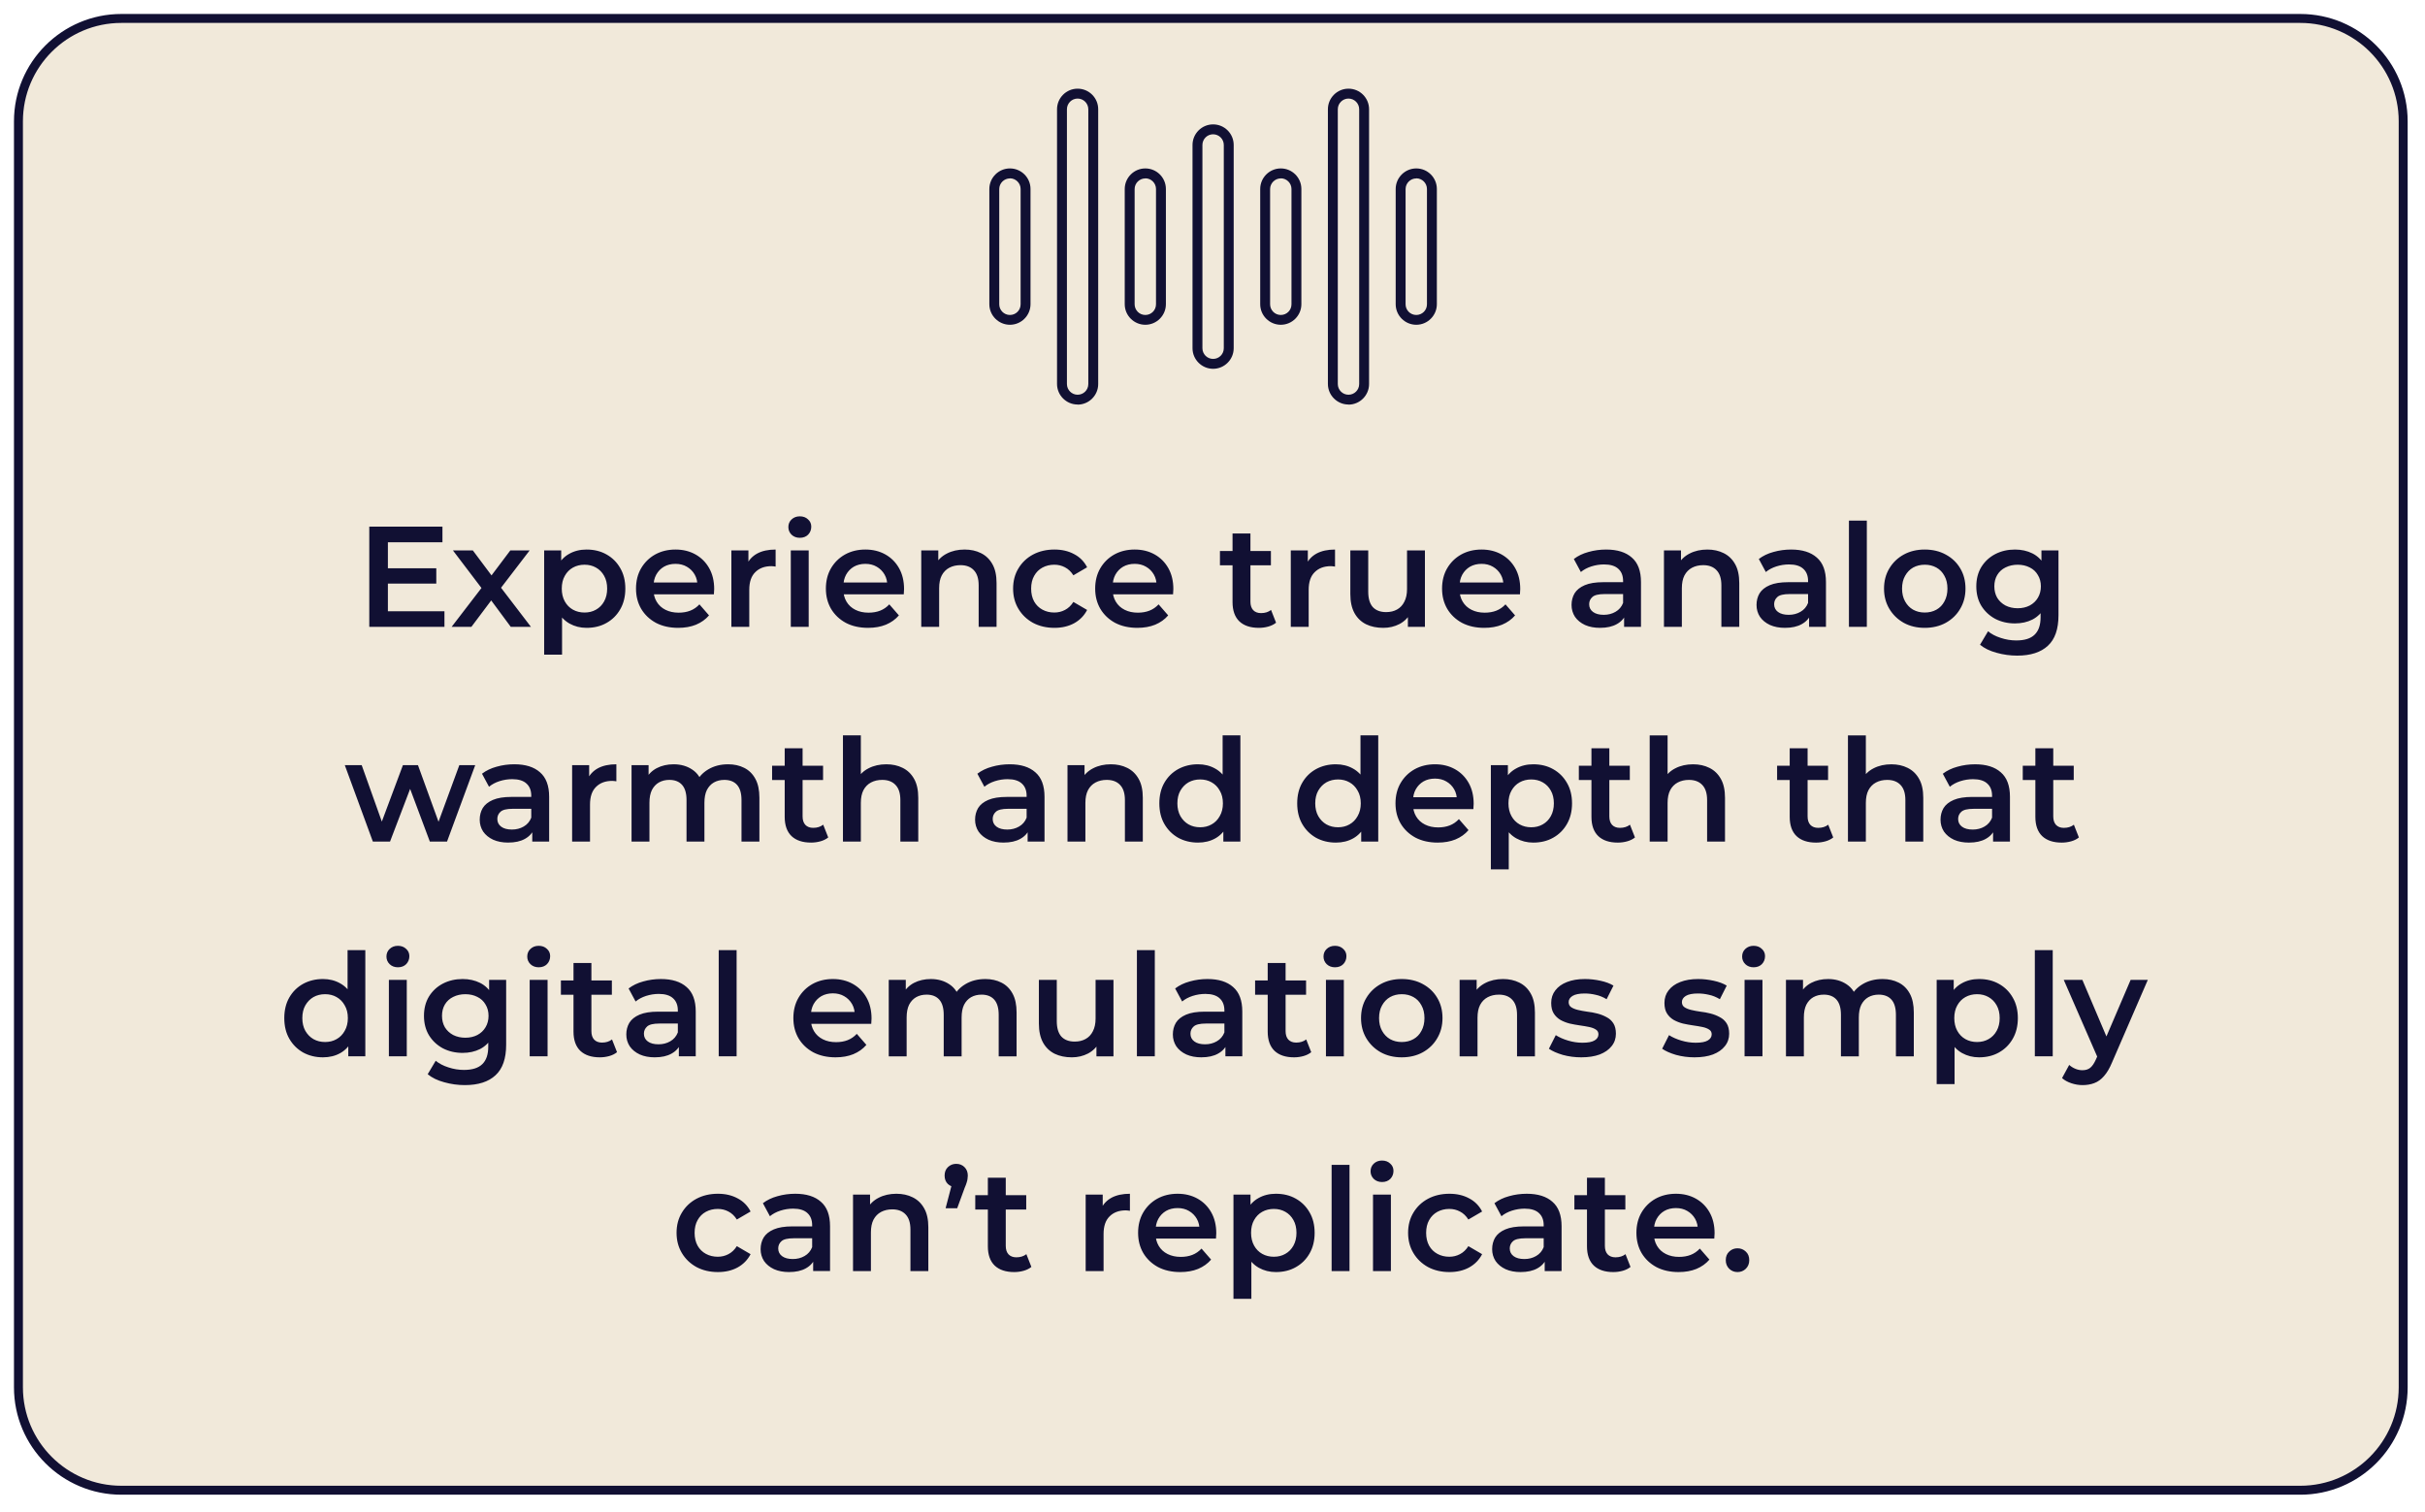
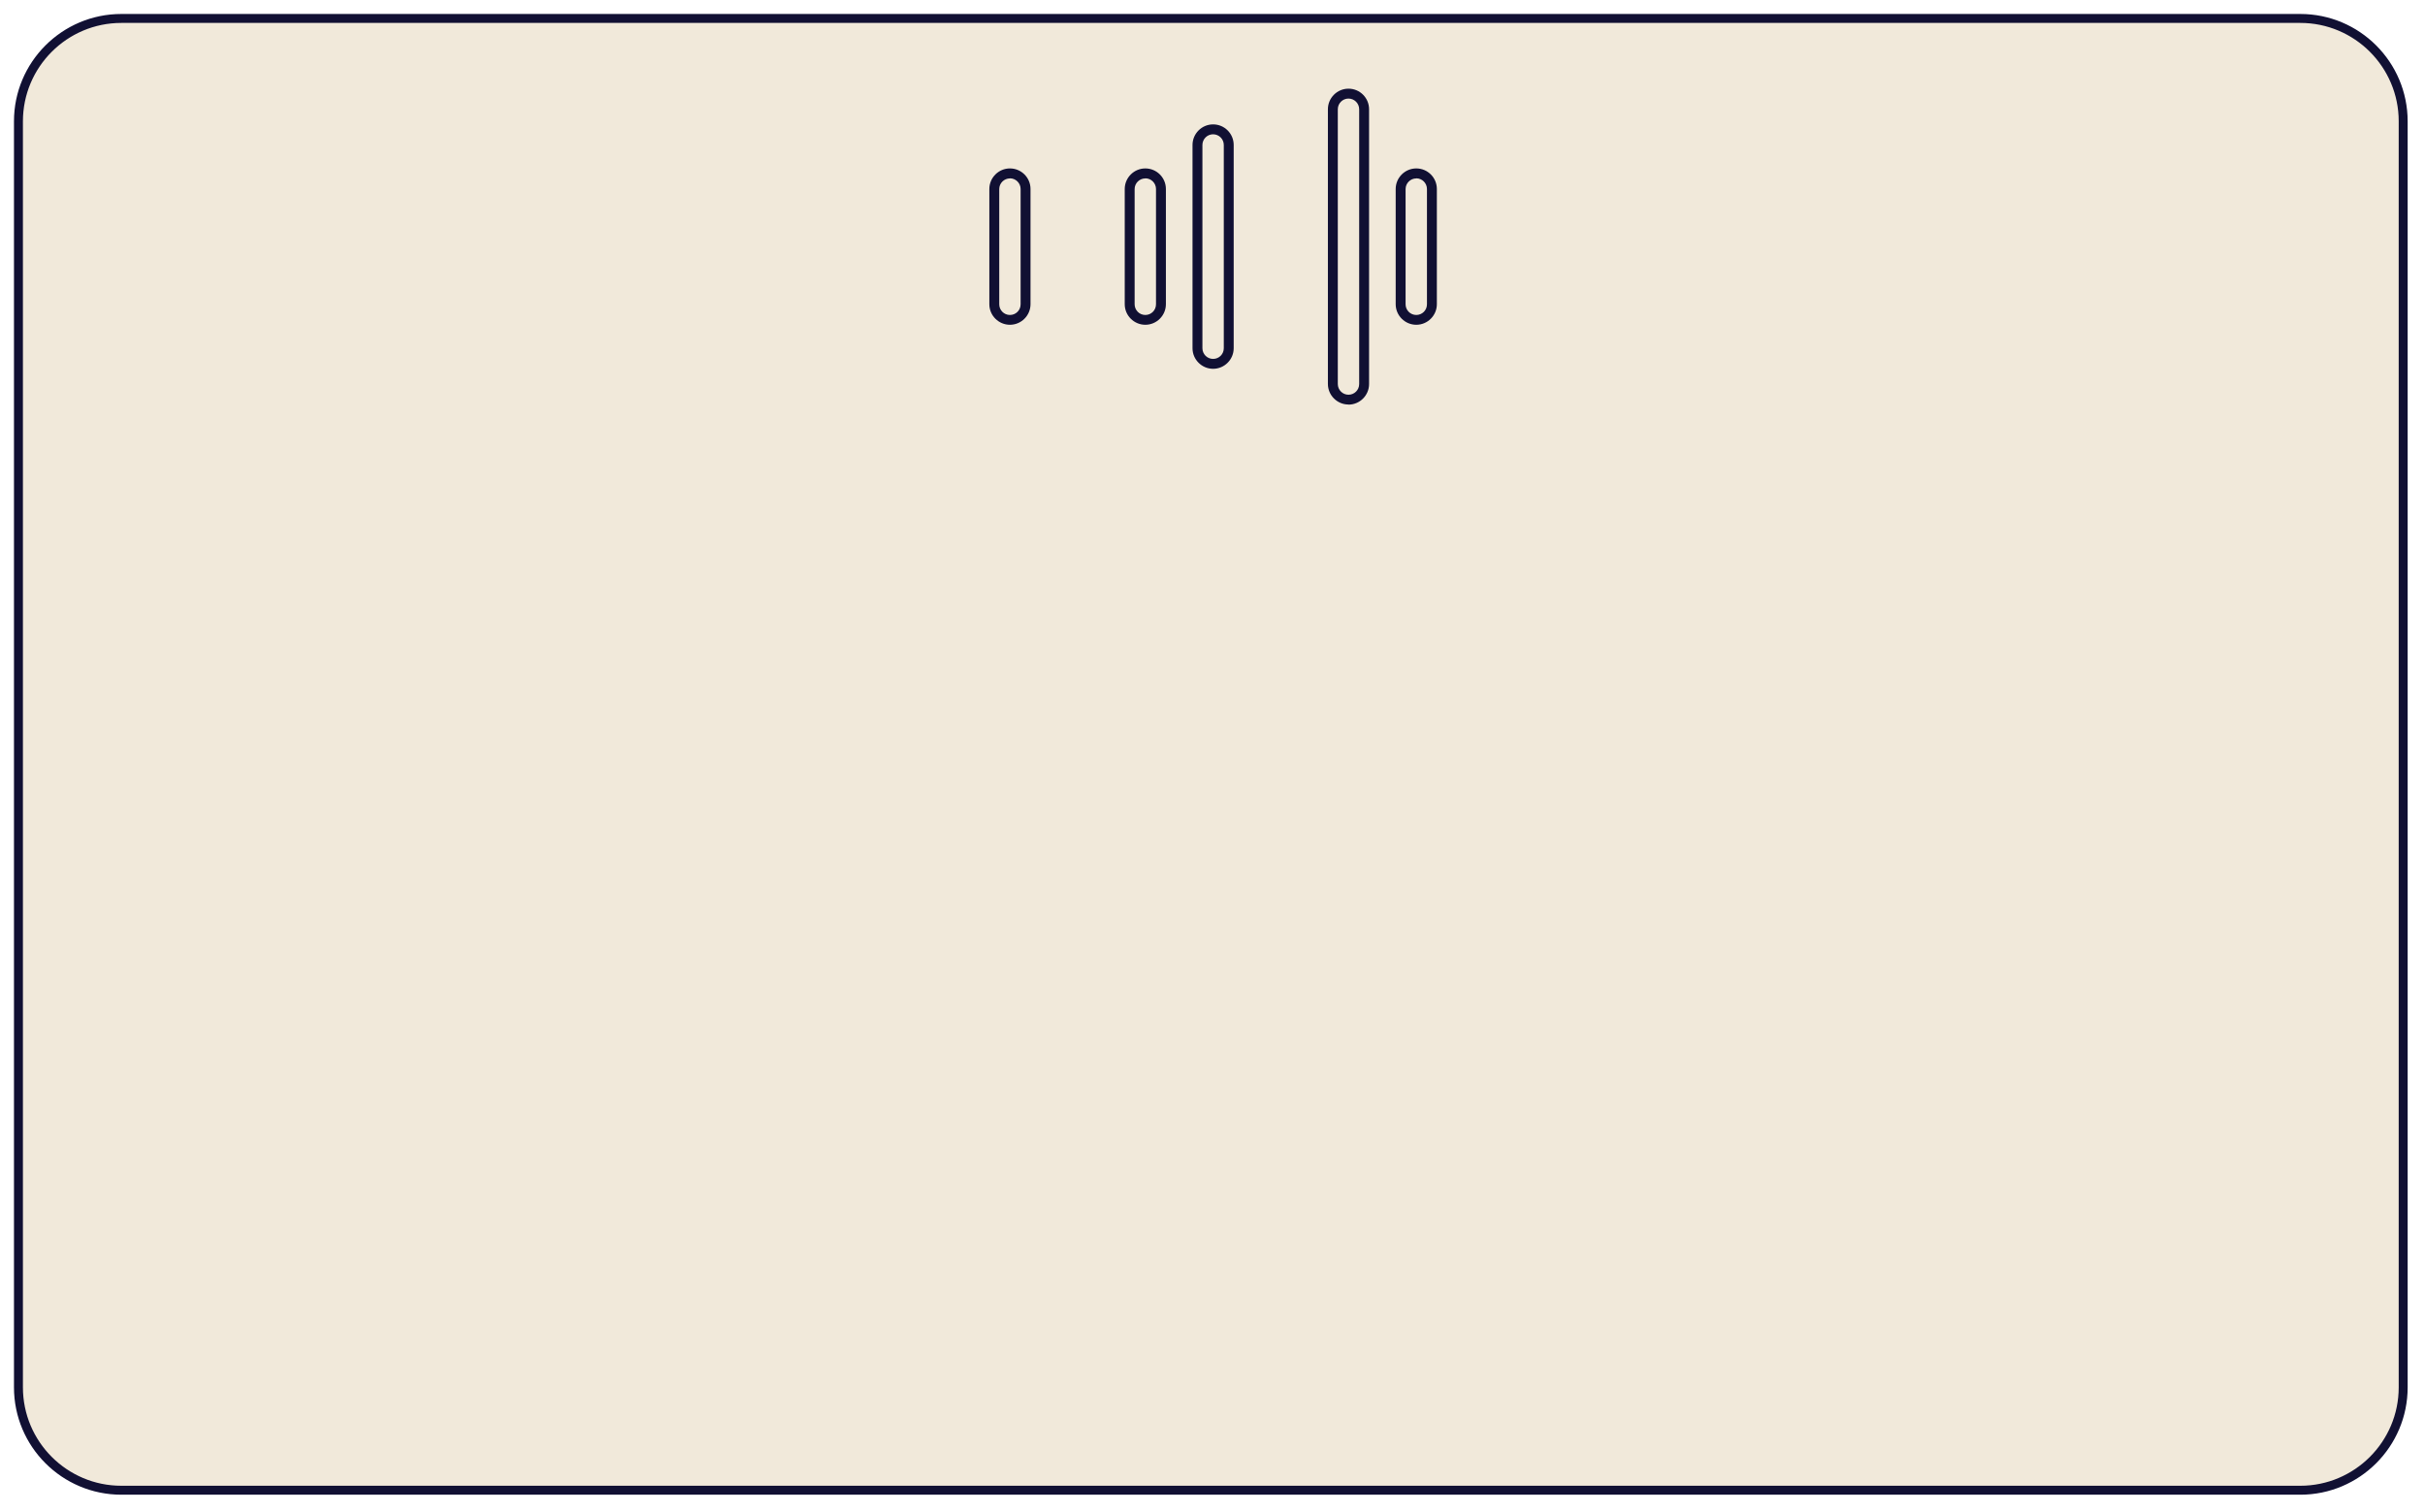
<svg xmlns="http://www.w3.org/2000/svg" clip-rule="evenodd" fill-rule="evenodd" viewBox="0 0 542 338">
  <g transform="translate(3.123 3.124)">
    <path d="m534 24c0-12.694-10.306-23-23-23h-487c-12.694 0-23 10.306-23 23v283c0 12.694 10.306 23 23 23h487c12.694 0 23-10.306 23-23z" fill="#f1e9da" stroke="#111033" stroke-width="2" />
    <g fill="#111033" fill-rule="nonzero">
-       <path d="m83.254 123.912h11.136v3.424h-11.136zm.32 9.6h12.64v3.488h-16.8v-22.4h16.352v3.488h-12.192zm14.245 3.488 7.52-9.792-.064 2.144-7.168-9.44h4.448l5.024 6.72h-1.696l5.056-6.72h4.32l-7.232 9.44.032-2.144 7.488 9.792h-4.512l-5.28-7.136 1.664.224-5.184 6.912zm30.152.224c-1.387 0-2.656-.32-3.808-.96-1.131-.64-2.037-1.6-2.72-2.88-.661-1.301-.992-2.944-.992-4.928 0-2.005.32-3.648.96-4.928.661-1.28 1.557-2.229 2.688-2.848 1.131-.64 2.421-.96 3.872-.96 1.685 0 3.168.363 4.448 1.088 1.301.725 2.325 1.739 3.072 3.04.768 1.301 1.152 2.837 1.152 4.608s-.384 3.317-1.152 4.64c-.747 1.301-1.771 2.315-3.072 3.04-1.28.725-2.763 1.088-4.448 1.088zm-9.472 5.984v-23.296h3.808v4.032l-.128 4.544.32 4.544v10.176zm9.024-9.408c.96 0 1.813-.213 2.56-.64.768-.427 1.376-1.045 1.824-1.856s.672-1.76.672-2.848c0-1.109-.224-2.059-.672-2.848-.448-.811-1.056-1.429-1.824-1.856-.747-.427-1.6-.64-2.56-.64s-1.824.213-2.592.64-1.376 1.045-1.824 1.856c-.448.789-.672 1.739-.672 2.848 0 1.088.224 2.037.672 2.848s1.056 1.429 1.824 1.856 1.632.64 2.592.64zm20.946 3.424c-1.899 0-3.563-.373-4.992-1.12-1.408-.768-2.507-1.813-3.296-3.136-.768-1.323-1.152-2.827-1.152-4.512 0-1.707.373-3.211 1.12-4.512.768-1.323 1.813-2.357 3.136-3.104 1.344-.747 2.869-1.12 4.576-1.12 1.664 0 3.146.363 4.448 1.088 1.301.725 2.325 1.749 3.072 3.072.746 1.323 1.12 2.88 1.12 4.672 0 .171-.011.363-.032.576 0 .213-.011.416-.032.608h-14.24v-2.656h12.128l-1.568.832c.021-.981-.182-1.845-.608-2.592-.427-.747-1.014-1.333-1.76-1.76-.726-.427-1.568-.64-2.528-.64-.982 0-1.846.213-2.592.64-.726.427-1.302 1.024-1.728 1.792-.406.747-.608 1.632-.608 2.656v.64c0 1.024.234 1.931.704 2.72.469.789 1.13 1.397 1.984 1.824.853.427 1.834.64 2.944.64.96 0 1.824-.149 2.592-.448s1.45-.768 2.048-1.408l2.144 2.464c-.768.896-1.739 1.589-2.912 2.08-1.152.469-2.475.704-3.968.704zm11.874-.224v-17.088h3.808v4.704l-.448-1.376c.512-1.152 1.312-2.027 2.4-2.624 1.109-.597 2.485-.896 4.128-.896v3.808c-.171-.043-.331-.064-.48-.064-.15-.021-.299-.032-.448-.032-1.515 0-2.72.448-3.616 1.344-.896.875-1.344 2.187-1.344 3.936v8.288zm13.281 0v-17.088h4v17.088zm2.016-19.904c-.747 0-1.365-.235-1.856-.704-.469-.469-.704-1.035-.704-1.696 0-.683.235-1.248.704-1.696.491-.469 1.109-.704 1.856-.704s1.355.224 1.824.672c.491.427.736.971.736 1.632 0 .704-.235 1.301-.704 1.792-.469.469-1.088.704-1.856.704zm15.266 20.128c-1.899 0-3.563-.373-4.992-1.12-1.408-.768-2.507-1.813-3.296-3.136-.768-1.323-1.152-2.827-1.152-4.512 0-1.707.373-3.211 1.12-4.512.768-1.323 1.813-2.357 3.136-3.104 1.344-.747 2.869-1.12 4.576-1.12 1.664 0 3.147.363 4.448 1.088s2.325 1.749 3.072 3.072 1.12 2.88 1.12 4.672c0 .171-.011.363-.032.576 0 .213-.011.416-.032.608h-14.24v-2.656h12.128l-1.568.832c.021-.981-.181-1.845-.608-2.592s-1.013-1.333-1.76-1.76c-.725-.427-1.568-.64-2.528-.64-.981 0-1.845.213-2.592.64-.725.427-1.301 1.024-1.728 1.792-.405.747-.608 1.632-.608 2.656v.64c0 1.024.235 1.931.704 2.72s1.131 1.397 1.984 1.824 1.835.64 2.944.64c.96 0 1.824-.149 2.592-.448s1.451-.768 2.048-1.408l2.144 2.464c-.768.896-1.739 1.589-2.912 2.08-1.152.469-2.475.704-3.968.704zm21.57-17.504c1.366 0 2.582.267 3.648.8 1.088.533 1.942 1.355 2.56 2.464.619 1.088.928 2.496.928 4.224v9.792h-4v-9.28c0-1.515-.362-2.645-1.088-3.392-.704-.747-1.696-1.12-2.976-1.12-.938 0-1.77.192-2.496.576-.725.384-1.29.96-1.696 1.728-.384.747-.576 1.696-.576 2.848v8.64h-4v-17.088h3.808v4.608l-.672-1.408c.598-1.088 1.462-1.92 2.592-2.496 1.152-.597 2.475-.896 3.968-.896zm20.082 17.504c-1.792 0-3.392-.373-4.8-1.12-1.387-.768-2.475-1.813-3.264-3.136-.79-1.323-1.184-2.827-1.184-4.512 0-1.707.394-3.211 1.184-4.512.789-1.323 1.877-2.357 3.264-3.104 1.408-.747 3.008-1.12 4.8-1.12 1.664 0 3.125.341 4.384 1.024 1.28.661 2.25 1.643 2.912 2.944l-3.072 1.792c-.512-.811-1.142-1.408-1.888-1.792-.726-.384-1.515-.576-2.368-.576-.982 0-1.867.213-2.656.64-.79.427-1.408 1.045-1.856 1.856-.448.789-.672 1.739-.672 2.848s.224 2.069.672 2.88c.448.789 1.066 1.397 1.856 1.824.789.427 1.674.64 2.656.64.853 0 1.642-.192 2.368-.576.746-.384 1.376-.981 1.888-1.792l3.072 1.792c-.662 1.28-1.632 2.272-2.912 2.976-1.259.683-2.72 1.024-4.384 1.024zm18.536 0c-1.899 0-3.563-.373-4.992-1.12-1.408-.768-2.507-1.813-3.296-3.136-.768-1.323-1.152-2.827-1.152-4.512 0-1.707.373-3.211 1.12-4.512.768-1.323 1.813-2.357 3.136-3.104 1.344-.747 2.869-1.12 4.576-1.12 1.664 0 3.146.363 4.448 1.088 1.301.725 2.325 1.749 3.072 3.072.746 1.323 1.12 2.88 1.12 4.672 0 .171-.011.363-.032.576 0 .213-.011.416-.032.608h-14.24v-2.656h12.128l-1.568.832c.021-.981-.182-1.845-.608-2.592-.427-.747-1.014-1.333-1.76-1.76-.726-.427-1.568-.64-2.528-.64-.982 0-1.846.213-2.592.64-.726.427-1.302 1.024-1.728 1.792-.406.747-.608 1.632-.608 2.656v.64c0 1.024.234 1.931.704 2.72.469.789 1.13 1.397 1.984 1.824.853.427 1.834.64 2.944.64.96 0 1.824-.149 2.592-.448s1.45-.768 2.048-1.408l2.144 2.464c-.768.896-1.739 1.589-2.912 2.08-1.152.469-2.475.704-3.968.704zm27.15 0c-1.878 0-3.328-.48-4.353-1.44-1.023-.981-1.535-2.421-1.535-4.32v-15.328h4v15.232c0 .811.202 1.44.608 1.888.426.448 1.013.672 1.76.672.896 0 1.642-.235 2.24-.704l1.12 2.848c-.47.384-1.046.672-1.728.864-.683.192-1.387.288-2.112.288zm-8.704-13.984v-3.2h11.392v3.2zm15.834 13.76v-17.088h3.808v4.704l-.448-1.376c.512-1.152 1.312-2.027 2.4-2.624 1.109-.597 2.485-.896 4.128-.896v3.808c-.171-.043-.331-.064-.48-.064-.149-.021-.299-.032-.448-.032-1.515 0-2.72.448-3.616 1.344-.896.875-1.344 2.187-1.344 3.936v8.288zm20.67.224c-1.451 0-2.731-.267-3.84-.8-1.11-.555-1.974-1.387-2.592-2.496-.619-1.131-.928-2.549-.928-4.256v-9.76h4v9.216c0 1.536.341 2.688 1.024 3.456.704.747 1.696 1.12 2.976 1.12.938 0 1.749-.192 2.432-.576.704-.384 1.248-.96 1.632-1.728.405-.768.608-1.717.608-2.848v-8.64h4v17.088h-3.808v-4.608l.672 1.408c-.576 1.109-1.419 1.963-2.528 2.56-1.11.576-2.326.864-3.648.864zm22.581 0c-1.899 0-3.563-.373-4.992-1.12-1.408-.768-2.507-1.813-3.296-3.136-.768-1.323-1.152-2.827-1.152-4.512 0-1.707.373-3.211 1.12-4.512.768-1.323 1.813-2.357 3.136-3.104 1.344-.747 2.869-1.12 4.576-1.12 1.664 0 3.146.363 4.448 1.088 1.301.725 2.325 1.749 3.072 3.072.746 1.323 1.12 2.88 1.12 4.672 0 .171-.011.363-.032.576 0 .213-.011.416-.032.608h-14.24v-2.656h12.128l-1.568.832c.021-.981-.182-1.845-.608-2.592-.427-.747-1.014-1.333-1.76-1.76-.726-.427-1.568-.64-2.528-.64-.982 0-1.846.213-2.592.64-.726.427-1.302 1.024-1.728 1.792-.406.747-.608 1.632-.608 2.656v.64c0 1.024.234 1.931.704 2.72.469.789 1.13 1.397 1.984 1.824.853.427 1.834.64 2.944.64.96 0 1.824-.149 2.592-.448s1.45-.768 2.048-1.408l2.144 2.464c-.768.896-1.739 1.589-2.912 2.08-1.152.469-2.475.704-3.968.704zm31.246-.224v-3.456l-.224-.736v-6.048c0-1.173-.352-2.08-1.056-2.72-.704-.661-1.771-.992-3.2-.992-.96 0-1.91.149-2.848.448-.918.299-1.696.715-2.336 1.248l-1.568-2.912c.917-.704 2.005-1.227 3.264-1.568 1.28-.363 2.602-.544 3.968-.544 2.474 0 4.384.597 5.728 1.792 1.365 1.173 2.048 2.997 2.048 5.472v10.016zm-5.376.224c-1.28 0-2.4-.213-3.36-.64-.96-.448-1.707-1.056-2.24-1.824-.512-.789-.768-1.675-.768-2.656 0-.96.224-1.824.672-2.592.469-.768 1.226-1.376 2.272-1.824 1.045-.448 2.432-.672 4.16-.672h4.96v2.656h-4.672c-1.366 0-2.283.224-2.752.672-.47.427-.704.96-.704 1.6 0 .725.288 1.301.864 1.728s1.376.64 2.4.64c.981 0 1.856-.224 2.624-.672.789-.448 1.354-1.109 1.696-1.984l.672 2.4c-.384 1.003-1.078 1.781-2.08 2.336-.982.555-2.23.832-3.744.832zm23.981-17.504c1.366 0 2.582.267 3.648.8 1.088.533 1.942 1.355 2.56 2.464.619 1.088.928 2.496.928 4.224v9.792h-4v-9.28c0-1.515-.362-2.645-1.088-3.392-.704-.747-1.696-1.12-2.976-1.12-.938 0-1.77.192-2.496.576-.725.384-1.29.96-1.696 1.728-.384.747-.576 1.696-.576 2.848v8.64h-4v-17.088h3.808v4.608l-.672-1.408c.598-1.088 1.462-1.92 2.592-2.496 1.152-.597 2.475-.896 3.968-.896zm22.739 17.28v-3.456l-.224-.736v-6.048c0-1.173-.352-2.08-1.056-2.72-.704-.661-1.771-.992-3.2-.992-.96 0-1.91.149-2.848.448-.918.299-1.696.715-2.336 1.248l-1.568-2.912c.917-.704 2.005-1.227 3.264-1.568 1.28-.363 2.602-.544 3.968-.544 2.474 0 4.384.597 5.728 1.792 1.365 1.173 2.048 2.997 2.048 5.472v10.016zm-5.376.224c-1.28 0-2.4-.213-3.36-.64-.96-.448-1.707-1.056-2.24-1.824-.512-.789-.768-1.675-.768-2.656 0-.96.224-1.824.672-2.592.469-.768 1.226-1.376 2.272-1.824 1.045-.448 2.432-.672 4.16-.672h4.96v2.656h-4.672c-1.366 0-2.283.224-2.752.672-.47.427-.704.96-.704 1.6 0 .725.288 1.301.864 1.728s1.376.64 2.4.64c.981 0 1.856-.224 2.624-.672.789-.448 1.354-1.109 1.696-1.984l.672 2.4c-.384 1.003-1.078 1.781-2.08 2.336-.982.555-2.23.832-3.744.832zm14.285-.224v-23.744h4v23.744zm16.93.224c-1.749 0-3.307-.373-4.672-1.12-1.365-.768-2.443-1.813-3.232-3.136s-1.184-2.827-1.184-4.512c0-1.707.395-3.211 1.184-4.512.789-1.323 1.867-2.357 3.232-3.104s2.923-1.12 4.672-1.12c1.771 0 3.339.373 4.704 1.12 1.387.747 2.464 1.771 3.232 3.072.789 1.301 1.184 2.816 1.184 4.544 0 1.685-.395 3.189-1.184 4.512-.768 1.323-1.845 2.368-3.232 3.136-1.365.747-2.933 1.12-4.704 1.12zm0-3.424c.981 0 1.856-.213 2.624-.64s1.365-1.045 1.792-1.856c.448-.811.672-1.76.672-2.848 0-1.109-.224-2.059-.672-2.848-.427-.811-1.024-1.429-1.792-1.856s-1.632-.64-2.592-.64c-.981 0-1.856.213-2.624.64-.747.427-1.344 1.045-1.792 1.856-.448.789-.672 1.739-.672 2.848 0 1.088.224 2.037.672 2.848s1.045 1.429 1.792 1.856c.768.427 1.632.64 2.592.64zm20.689 9.632c-1.579 0-3.125-.213-4.64-.64-1.493-.405-2.72-1.003-3.68-1.792l1.792-3.008c.747.619 1.685 1.109 2.816 1.472 1.152.384 2.315.576 3.488.576 1.877 0 3.253-.437 4.128-1.312.875-.853 1.312-2.144 1.312-3.872v-3.04l.32-3.872-.128-3.872v-4.16h3.808v14.496c0 3.093-.789 5.365-2.368 6.816-1.579 1.472-3.861 2.208-6.848 2.208zm-.512-7.2c-1.621 0-3.093-.341-4.416-1.024-1.301-.704-2.336-1.675-3.104-2.912-.747-1.237-1.12-2.688-1.12-4.352 0-1.643.373-3.083 1.12-4.32.768-1.237 1.803-2.197 3.104-2.88 1.323-.683 2.795-1.024 4.416-1.024 1.451 0 2.752.288 3.904.864s2.069 1.472 2.752 2.688c.704 1.216 1.056 2.773 1.056 4.672s-.352 3.467-1.056 4.704c-.683 1.216-1.6 2.123-2.752 2.72-1.152.576-2.453.864-3.904.864zm.608-3.392c1.003 0 1.899-.203 2.688-.608.789-.427 1.397-1.003 1.824-1.728.448-.747.672-1.6.672-2.56s-.224-1.803-.672-2.528c-.427-.747-1.035-1.312-1.824-1.696-.789-.405-1.685-.608-2.688-.608s-1.909.203-2.72.608c-.789.384-1.408.949-1.856 1.696-.427.725-.64 1.568-.64 2.528s.213 1.813.64 2.56c.448.725 1.067 1.301 1.856 1.728.811.405 1.717.608 2.72.608zm-367.626 52.16-6.272-17.088h3.776l5.376 15.072h-1.792l5.632-15.072h3.36l5.472 15.072h-1.761l5.536-15.072h3.553l-6.304 17.088h-3.84l-4.992-13.344h1.184l-5.088 13.344zm35.627 0v-3.456l-.224-.736v-6.048c0-1.173-.352-2.08-1.056-2.72-.704-.661-1.771-.992-3.2-.992-.96 0-1.91.149-2.848.448-.918.299-1.696.715-2.336 1.248l-1.568-2.912c.917-.704 2.005-1.227 3.264-1.568 1.28-.363 2.602-.544 3.968-.544 2.474 0 4.384.597 5.728 1.792 1.365 1.173 2.048 2.997 2.048 5.472v10.016zm-5.376.224c-1.28 0-2.4-.213-3.36-.64-.96-.448-1.707-1.056-2.24-1.824-.512-.789-.768-1.675-.768-2.656 0-.96.224-1.824.672-2.592.469-.768 1.226-1.376 2.272-1.824 1.045-.448 2.432-.672 4.16-.672h4.96v2.656h-4.672c-1.366 0-2.283.224-2.752.672-.47.427-.704.96-.704 1.6 0 .725.288 1.301.864 1.728s1.376.64 2.4.64c.981 0 1.856-.224 2.624-.672.789-.448 1.354-1.109 1.696-1.984l.672 2.4c-.384 1.003-1.078 1.781-2.08 2.336-.982.555-2.23.832-3.744.832zm14.285-.224v-17.088h3.808v4.704l-.448-1.376c.512-1.152 1.312-2.027 2.4-2.624 1.109-.597 2.485-.896 4.128-.896v3.808c-.171-.043-.331-.064-.48-.064-.149-.021-.299-.032-.448-.032-1.515 0-2.72.448-3.616 1.344-.896.875-1.344 2.187-1.344 3.936v8.288zm34.849-17.28c1.366 0 2.571.267 3.616.8 1.067.533 1.899 1.355 2.496 2.464.598 1.088.896 2.496.896 4.224v9.792h-4v-9.28c0-1.515-.33-2.645-.992-3.392-.661-.747-1.61-1.12-2.848-1.12-.874 0-1.653.192-2.336.576-.661.384-1.184.949-1.568 1.696-.362.747-.544 1.696-.544 2.848v8.672h-4v-9.28c0-1.515-.33-2.645-.992-3.392-.661-.747-1.61-1.12-2.848-1.12-.874 0-1.653.192-2.336.576-.661.384-1.184.949-1.568 1.696-.362.747-.544 1.696-.544 2.848v8.672h-4v-17.088h3.808v4.544l-.672-1.344c.576-1.109 1.408-1.952 2.496-2.528 1.11-.576 2.368-.864 3.776-.864 1.6 0 2.987.395 4.16 1.184 1.195.789 1.984 1.984 2.368 3.584l-1.568-.544c.555-1.28 1.472-2.304 2.752-3.072s2.763-1.152 4.448-1.152zm18.552 17.504c-1.878 0-3.328-.48-4.352-1.44-1.024-.981-1.536-2.421-1.536-4.32v-15.328h4v15.232c0 .811.202 1.44.608 1.888.426.448 1.013.672 1.76.672.896 0 1.642-.235 2.24-.704l1.12 2.848c-.47.384-1.046.672-1.728.864-.683.192-1.387.288-2.112.288zm-8.704-13.984v-3.2h11.392v3.2zm25.53-3.52c1.366 0 2.582.267 3.648.8 1.088.533 1.942 1.355 2.56 2.464.619 1.088.928 2.496.928 4.224v9.792h-4v-9.28c0-1.515-.362-2.645-1.088-3.392-.704-.747-1.696-1.12-2.976-1.12-.938 0-1.77.192-2.496.576-.725.384-1.29.96-1.696 1.728-.384.747-.576 1.696-.576 2.848v8.64h-4v-23.744h4v11.264l-.864-1.408c.598-1.088 1.462-1.92 2.592-2.496 1.152-.597 2.475-.896 3.968-.896zm31.582 17.28v-3.456l-.224-.736v-6.048c0-1.173-.352-2.08-1.056-2.72-.704-.661-1.77-.992-3.2-.992-.96 0-1.909.149-2.848.448-.917.299-1.696.715-2.336 1.248l-1.568-2.912c.918-.704 2.006-1.227 3.264-1.568 1.28-.363 2.603-.544 3.968-.544 2.475 0 4.384.597 5.728 1.792 1.366 1.173 2.048 2.997 2.048 5.472v10.016zm-5.376.224c-1.28 0-2.4-.213-3.36-.64-.96-.448-1.706-1.056-2.24-1.824-.512-.789-.768-1.675-.768-2.656 0-.96.224-1.824.672-2.592.47-.768 1.227-1.376 2.272-1.824 1.046-.448 2.432-.672 4.16-.672h4.96v2.656h-4.672c-1.365 0-2.282.224-2.752.672-.469.427-.704.96-.704 1.6 0 .725.288 1.301.864 1.728s1.376.64 2.4.64c.982 0 1.856-.224 2.624-.672.79-.448 1.355-1.109 1.696-1.984l.672 2.4c-.384 1.003-1.077 1.781-2.08 2.336-.981.555-2.229.832-3.744.832zm23.982-17.504c1.365 0 2.581.267 3.648.8 1.088.533 1.941 1.355 2.56 2.464.618 1.088.928 2.496.928 4.224v9.792h-4v-9.28c0-1.515-.363-2.645-1.088-3.392-.704-.747-1.696-1.12-2.976-1.12-.939 0-1.771.192-2.496.576-.726.384-1.291.96-1.696 1.728-.384.747-.576 1.696-.576 2.848v8.64h-4v-17.088h3.808v4.608l-.672-1.408c.597-1.088 1.461-1.92 2.592-2.496 1.152-.597 2.474-.896 3.968-.896zm19.473 17.504c-1.642 0-3.125-.363-4.448-1.088-1.301-.747-2.325-1.771-3.072-3.072-.746-1.301-1.12-2.837-1.12-4.608s.374-3.307 1.12-4.608c.747-1.301 1.771-2.315 3.072-3.04 1.323-.725 2.806-1.088 4.448-1.088 1.43 0 2.71.32 3.84.96 1.131.619 2.027 1.568 2.688 2.848.662 1.28.992 2.923.992 4.928 0 1.984-.32 3.627-.96 4.928-.64 1.28-1.525 2.24-2.656 2.88-1.13.64-2.432.96-3.904.96zm.48-3.424c.96 0 1.814-.213 2.56-.64.768-.427 1.376-1.045 1.824-1.856.47-.811.704-1.76.704-2.848 0-1.109-.234-2.059-.704-2.848-.448-.811-1.056-1.429-1.824-1.856-.746-.427-1.6-.64-2.56-.64s-1.824.213-2.592.64c-.746.427-1.354 1.045-1.824 1.856-.448.789-.672 1.739-.672 2.848 0 1.088.224 2.037.672 2.848.47.811 1.078 1.429 1.824 1.856.768.427 1.632.64 2.592.64zm5.184 3.2v-4.032l.16-4.544-.32-4.544v-10.624h3.968v23.744zm25.149.224c-1.643 0-3.126-.363-4.448-1.088-1.302-.747-2.326-1.771-3.072-3.072-.747-1.301-1.12-2.837-1.12-4.608s.373-3.307 1.12-4.608c.746-1.301 1.77-2.315 3.072-3.04 1.322-.725 2.805-1.088 4.448-1.088 1.429 0 2.709.32 3.84.96 1.13.619 2.026 1.568 2.688 2.848.661 1.28.992 2.923.992 4.928 0 1.984-.32 3.627-.96 4.928-.64 1.28-1.526 2.24-2.656 2.88-1.131.64-2.432.96-3.904.96zm.48-3.424c.96 0 1.813-.213 2.56-.64.768-.427 1.376-1.045 1.824-1.856.469-.811.704-1.76.704-2.848 0-1.109-.235-2.059-.704-2.848-.448-.811-1.056-1.429-1.824-1.856-.747-.427-1.6-.64-2.56-.64s-1.824.213-2.592.64c-.747.427-1.355 1.045-1.824 1.856-.448.789-.672 1.739-.672 2.848 0 1.088.224 2.037.672 2.848.469.811 1.077 1.429 1.824 1.856.768.427 1.632.64 2.592.64zm5.184 3.2v-4.032l.16-4.544-.32-4.544v-10.624h3.968v23.744zm17.105.224c-1.899 0-3.563-.373-4.992-1.12-1.408-.768-2.507-1.813-3.296-3.136-.768-1.323-1.152-2.827-1.152-4.512 0-1.707.373-3.211 1.12-4.512.768-1.323 1.813-2.357 3.136-3.104 1.344-.747 2.869-1.12 4.576-1.12 1.664 0 3.146.363 4.448 1.088 1.301.725 2.325 1.749 3.072 3.072.746 1.323 1.12 2.88 1.12 4.672 0 .171-.011.363-.032.576 0 .213-.011.416-.032.608h-14.24v-2.656h12.128l-1.568.832c.021-.981-.182-1.845-.608-2.592-.427-.747-1.014-1.333-1.76-1.76-.726-.427-1.568-.64-2.528-.64-.982 0-1.846.213-2.592.64-.726.427-1.302 1.024-1.728 1.792-.406.747-.608 1.632-.608 2.656v.64c0 1.024.234 1.931.704 2.72.469.789 1.13 1.397 1.984 1.824.853.427 1.834.64 2.944.64.96 0 1.824-.149 2.592-.448s1.45-.768 2.048-1.408l2.144 2.464c-.768.896-1.739 1.589-2.912 2.08-1.152.469-2.475.704-3.968.704zm21.346 0c-1.387 0-2.656-.32-3.808-.96-1.131-.64-2.038-1.6-2.72-2.88-.662-1.301-.992-2.944-.992-4.928 0-2.005.32-3.648.96-4.928.661-1.28 1.557-2.229 2.688-2.848 1.13-.64 2.421-.96 3.872-.96 1.685 0 3.168.363 4.448 1.088 1.301.725 2.325 1.739 3.072 3.04.768 1.301 1.152 2.837 1.152 4.608s-.384 3.317-1.152 4.64c-.747 1.301-1.771 2.315-3.072 3.04-1.28.725-2.763 1.088-4.448 1.088zm-9.472 5.984v-23.296h3.808v4.032l-.128 4.544.32 4.544v10.176zm9.024-9.408c.96 0 1.813-.213 2.56-.64.768-.427 1.376-1.045 1.824-1.856s.672-1.76.672-2.848c0-1.109-.224-2.059-.672-2.848-.448-.811-1.056-1.429-1.824-1.856-.747-.427-1.6-.64-2.56-.64s-1.824.213-2.592.64-1.376 1.045-1.824 1.856c-.448.789-.672 1.739-.672 2.848 0 1.088.224 2.037.672 2.848s1.056 1.429 1.824 1.856 1.632.64 2.592.64zm19.345 3.424c-1.877 0-3.328-.48-4.352-1.44-1.024-.981-1.536-2.421-1.536-4.32v-15.328h4v15.232c0 .811.203 1.44.608 1.888.427.448 1.014.672 1.76.672.896 0 1.643-.235 2.24-.704l1.12 2.848c-.469.384-1.045.672-1.728.864-.682.192-1.386.288-2.112.288zm-8.704-13.984v-3.2h11.392v3.2zm25.531-3.52c1.365 0 2.581.267 3.648.8 1.088.533 1.941 1.355 2.56 2.464.618 1.088.928 2.496.928 4.224v9.792h-4v-9.28c0-1.515-.363-2.645-1.088-3.392-.704-.747-1.696-1.12-2.976-1.12-.939 0-1.771.192-2.496.576-.726.384-1.291.96-1.696 1.728-.384.747-.576 1.696-.576 2.848v8.64h-4v-23.744h4v11.264l-.864-1.408c.597-1.088 1.461-1.92 2.592-2.496 1.152-.597 2.474-.896 3.968-.896zm27.486 17.504c-1.878 0-3.328-.48-4.352-1.44-1.024-.981-1.536-2.421-1.536-4.32v-15.328h4v15.232c0 .811.202 1.44.608 1.888.426.448 1.013.672 1.76.672.896 0 1.642-.235 2.24-.704l1.12 2.848c-.47.384-1.046.672-1.728.864-.683.192-1.387.288-2.112.288zm-8.704-13.984v-3.2h11.392v3.2zm25.53-3.52c1.366 0 2.582.267 3.648.8 1.088.533 1.942 1.355 2.56 2.464.619 1.088.928 2.496.928 4.224v9.792h-4v-9.28c0-1.515-.362-2.645-1.088-3.392-.704-.747-1.696-1.12-2.976-1.12-.938 0-1.77.192-2.496.576-.725.384-1.29.96-1.696 1.728-.384.747-.576 1.696-.576 2.848v8.64h-4v-23.744h4v11.264l-.864-1.408c.598-1.088 1.462-1.92 2.592-2.496 1.152-.597 2.475-.896 3.968-.896zm22.739 17.28v-3.456l-.224-.736v-6.048c0-1.173-.352-2.08-1.056-2.72-.704-.661-1.771-.992-3.2-.992-.96 0-1.91.149-2.848.448-.918.299-1.696.715-2.336 1.248l-1.568-2.912c.917-.704 2.005-1.227 3.264-1.568 1.28-.363 2.602-.544 3.968-.544 2.474 0 4.384.597 5.728 1.792 1.365 1.173 2.048 2.997 2.048 5.472v10.016zm-5.376.224c-1.28 0-2.4-.213-3.36-.64-.96-.448-1.707-1.056-2.24-1.824-.512-.789-.768-1.675-.768-2.656 0-.96.224-1.824.672-2.592.469-.768 1.226-1.376 2.272-1.824 1.045-.448 2.432-.672 4.16-.672h4.96v2.656h-4.672c-1.366 0-2.283.224-2.752.672-.47.427-.704.96-.704 1.6 0 .725.288 1.301.864 1.728s1.376.64 2.4.64c.981 0 1.856-.224 2.624-.672.789-.448 1.354-1.109 1.696-1.984l.672 2.4c-.384 1.003-1.078 1.781-2.08 2.336-.982.555-2.23.832-3.744.832zm20.717 0c-1.877 0-3.328-.48-4.352-1.44-1.024-.981-1.536-2.421-1.536-4.32v-15.328h4v15.232c0 .811.203 1.44.608 1.888.427.448 1.013.672 1.76.672.896 0 1.643-.235 2.24-.704l1.12 2.848c-.469.384-1.045.672-1.728.864s-1.387.288-2.112.288zm-8.704-13.984v-3.2h11.392v3.2zm-379.918 61.984c-1.642 0-3.125-.363-4.448-1.088-1.301-.747-2.325-1.771-3.072-3.072s-1.12-2.837-1.12-4.608.373-3.307 1.12-4.608 1.771-2.315 3.072-3.04c1.323-.725 2.806-1.088 4.448-1.088 1.43 0 2.71.32 3.84.96 1.131.619 2.027 1.568 2.688 2.848.662 1.28.992 2.923.992 4.928 0 1.984-.32 3.627-.96 4.928-.64 1.28-1.525 2.24-2.656 2.88-1.13.64-2.432.96-3.904.96zm.48-3.424c.96 0 1.814-.213 2.56-.64.768-.427 1.376-1.045 1.824-1.856.47-.811.704-1.76.704-2.848 0-1.109-.234-2.059-.704-2.848-.448-.811-1.056-1.429-1.824-1.856-.746-.427-1.6-.64-2.56-.64s-1.824.213-2.592.64c-.746.427-1.354 1.045-1.824 1.856-.448.789-.672 1.739-.672 2.848 0 1.088.224 2.037.672 2.848.47.811 1.078 1.429 1.824 1.856.768.427 1.632.64 2.592.64zm5.184 3.2v-4.032l.16-4.544-.32-4.544v-10.624h3.968v23.744zm9.073 0v-17.088h4v17.088zm2.016-19.904c-.747 0-1.365-.235-1.856-.704-.469-.469-.704-1.035-.704-1.696 0-.683.235-1.248.704-1.696.491-.469 1.109-.704 1.856-.704s1.355.224 1.824.672c.49.427.736.971.736 1.632 0 .704-.235 1.301-.704 1.792-.469.469-1.088.704-1.856.704zm14.978 26.336c-1.579 0-3.125-.213-4.64-.64-1.494-.405-2.72-1.003-3.68-1.792l1.792-3.008c.747.619 1.685 1.109 2.816 1.472 1.152.384 2.315.576 3.488.576 1.877 0 3.253-.437 4.128-1.312.875-.853 1.312-2.144 1.312-3.872v-3.04l.32-3.872-.128-3.872v-4.16h3.808v14.496c0 3.093-.789 5.365-2.368 6.816-1.579 1.472-3.861 2.208-6.848 2.208zm-.512-7.2c-1.622 0-3.093-.341-4.416-1.024-1.301-.704-2.336-1.675-3.104-2.912-.747-1.237-1.12-2.688-1.12-4.352 0-1.643.373-3.083 1.12-4.32.768-1.237 1.803-2.197 3.104-2.88 1.323-.683 2.794-1.024 4.416-1.024 1.451 0 2.752.288 3.904.864s2.069 1.472 2.752 2.688c.704 1.216 1.056 2.773 1.056 4.672s-.352 3.467-1.056 4.704c-.683 1.216-1.6 2.123-2.752 2.72-1.152.576-2.453.864-3.904.864zm.608-3.392c1.003 0 1.899-.203 2.688-.608.789-.427 1.397-1.003 1.824-1.728.448-.747.672-1.6.672-2.56s-.224-1.803-.672-2.528c-.427-.747-1.035-1.312-1.824-1.696-.789-.405-1.685-.608-2.688-.608s-1.909.203-2.72.608c-.79.384-1.408.949-1.856 1.696-.427.725-.64 1.568-.64 2.528s.213 1.813.64 2.56c.448.725 1.066 1.301 1.856 1.728.811.405 1.717.608 2.72.608zm14.379 4.16v-17.088h4v17.088zm2.016-19.904c-.747 0-1.366-.235-1.856-.704-.47-.469-.704-1.035-.704-1.696 0-.683.234-1.248.704-1.696.49-.469 1.109-.704 1.856-.704.746 0 1.354.224 1.824.672.49.427.736.971.736 1.632 0 .704-.235 1.301-.704 1.792-.47.469-1.088.704-1.856.704zm13.666 20.128c-1.878 0-3.328-.48-4.352-1.44-1.024-.981-1.536-2.421-1.536-4.32v-15.328h4v15.232c0 .811.202 1.44.608 1.888.426.448 1.013.672 1.76.672.896 0 1.642-.235 2.24-.704l1.12 2.848c-.47.384-1.046.672-1.728.864-.683.192-1.387.288-2.112.288zm-8.704-13.984v-3.2h11.392v3.2zm26.362 13.76v-3.456l-.224-.736v-6.048c0-1.173-.352-2.08-1.056-2.72-.704-.661-1.771-.992-3.2-.992-.96 0-1.909.149-2.848.448-.917.299-1.696.715-2.336 1.248l-1.568-2.912c.917-.704 2.005-1.227 3.264-1.568 1.28-.363 2.603-.544 3.968-.544 2.475 0 4.384.597 5.728 1.792 1.365 1.173 2.048 2.997 2.048 5.472v10.016zm-5.376.224c-1.28 0-2.4-.213-3.36-.64-.96-.448-1.707-1.056-2.24-1.824-.512-.789-.768-1.675-.768-2.656 0-.96.224-1.824.672-2.592.469-.768 1.227-1.376 2.272-1.824s2.432-.672 4.16-.672h4.96v2.656h-4.672c-1.365 0-2.283.224-2.752.672-.469.427-.704.96-.704 1.6 0 .725.288 1.301.864 1.728s1.376.64 2.4.64c.981 0 1.856-.224 2.624-.672.789-.448 1.355-1.109 1.696-1.984l.672 2.4c-.384 1.003-1.077 1.781-2.08 2.336-.981.555-2.229.832-3.744.832zm14.286-.224v-23.744h4v23.744zm26.125.224c-1.898 0-3.562-.373-4.992-1.12-1.408-.768-2.506-1.813-3.296-3.136-.768-1.323-1.152-2.827-1.152-4.512 0-1.707.374-3.211 1.12-4.512.768-1.323 1.814-2.357 3.136-3.104 1.344-.747 2.87-1.12 4.576-1.12 1.664 0 3.147.363 4.448 1.088 1.302.725 2.326 1.749 3.072 3.072.747 1.323 1.12 2.88 1.12 4.672 0 .171-.01.363-.032.576 0 .213-.01.416-.032.608h-14.24v-2.656h12.128l-1.568.832c.022-.981-.181-1.845-.608-2.592-.426-.747-1.013-1.333-1.76-1.76-.725-.427-1.568-.64-2.528-.64-.981 0-1.845.213-2.592.64-.725.427-1.301 1.024-1.728 1.792-.405.747-.608 1.632-.608 2.656v.64c0 1.024.235 1.931.704 2.72.47.789 1.131 1.397 1.984 1.824.854.427 1.835.64 2.944.64.96 0 1.824-.149 2.592-.448s1.451-.768 2.048-1.408l2.144 2.464c-.768.896-1.738 1.589-2.912 2.08-1.152.469-2.474.704-3.968.704zm33.443-17.504c1.365 0 2.57.267 3.616.8 1.066.533 1.898 1.355 2.496 2.464.597 1.088.896 2.496.896 4.224v9.792h-4v-9.28c0-1.515-.331-2.645-.992-3.392-.662-.747-1.611-1.12-2.848-1.12-.875 0-1.654.192-2.336.576-.662.384-1.184.949-1.568 1.696-.363.747-.544 1.696-.544 2.848v8.672h-4v-9.28c0-1.515-.331-2.645-.992-3.392-.662-.747-1.611-1.12-2.848-1.12-.875 0-1.654.192-2.336.576-.662.384-1.184.949-1.568 1.696-.363.747-.544 1.696-.544 2.848v8.672h-4v-17.088h3.808v4.544l-.672-1.344c.576-1.109 1.408-1.952 2.496-2.528 1.109-.576 2.368-.864 3.776-.864 1.6 0 2.986.395 4.16 1.184 1.194.789 1.984 1.984 2.368 3.584l-1.568-.544c.554-1.28 1.472-2.304 2.752-3.072s2.762-1.152 4.448-1.152zm19.351 17.504c-1.451 0-2.731-.267-3.84-.8-1.109-.555-1.973-1.387-2.592-2.496-.619-1.131-.928-2.549-.928-4.256v-9.76h4v9.216c0 1.536.341 2.688 1.024 3.456.704.747 1.696 1.12 2.976 1.12.939 0 1.749-.192 2.432-.576.704-.384 1.248-.96 1.632-1.728.405-.768.608-1.717.608-2.848v-8.64h4v17.088h-3.808v-4.608l.672 1.408c-.576 1.109-1.419 1.963-2.528 2.56-1.109.576-2.325.864-3.648.864zm14.549-.224v-23.744h4v23.744zm19.778 0v-3.456l-.224-.736v-6.048c0-1.173-.352-2.08-1.056-2.72-.704-.661-1.77-.992-3.2-.992-.96 0-1.909.149-2.848.448-.917.299-1.696.715-2.336 1.248l-1.568-2.912c.918-.704 2.006-1.227 3.264-1.568 1.28-.363 2.603-.544 3.968-.544 2.475 0 4.384.597 5.728 1.792 1.366 1.173 2.048 2.997 2.048 5.472v10.016zm-5.376.224c-1.28 0-2.4-.213-3.36-.64-.96-.448-1.706-1.056-2.24-1.824-.512-.789-.768-1.675-.768-2.656 0-.96.224-1.824.672-2.592.47-.768 1.227-1.376 2.272-1.824 1.046-.448 2.432-.672 4.16-.672h4.96v2.656h-4.672c-1.365 0-2.282.224-2.752.672-.469.427-.704.96-.704 1.6 0 .725.288 1.301.864 1.728s1.376.64 2.4.64c.982 0 1.856-.224 2.624-.672.79-.448 1.355-1.109 1.696-1.984l.672 2.4c-.384 1.003-1.077 1.781-2.08 2.336-.981.555-2.229.832-3.744.832zm20.718 0c-1.877 0-3.328-.48-4.352-1.44-1.024-.981-1.536-2.421-1.536-4.32v-15.328h4v15.232c0 .811.203 1.44.608 1.888.427.448 1.013.672 1.76.672.896 0 1.643-.235 2.24-.704l1.12 2.848c-.469.384-1.045.672-1.728.864s-1.387.288-2.112.288zm-8.704-13.984v-3.2h11.392v3.2zm15.834 13.76v-17.088h4v17.088zm2.016-19.904c-.746 0-1.365-.235-1.856-.704-.469-.469-.704-1.035-.704-1.696 0-.683.235-1.248.704-1.696.491-.469 1.11-.704 1.856-.704.747 0 1.355.224 1.824.672.491.427.736.971.736 1.632 0 .704-.234 1.301-.704 1.792-.469.469-1.088.704-1.856.704zm14.914 20.128c-1.749 0-3.306-.373-4.672-1.12-1.365-.768-2.442-1.813-3.232-3.136-.789-1.323-1.184-2.827-1.184-4.512 0-1.707.395-3.211 1.184-4.512.79-1.323 1.867-2.357 3.232-3.104 1.366-.747 2.923-1.12 4.672-1.12 1.771 0 3.339.373 4.704 1.12 1.387.747 2.464 1.771 3.232 3.072.79 1.301 1.184 2.816 1.184 4.544 0 1.685-.394 3.189-1.184 4.512-.768 1.323-1.845 2.368-3.232 3.136-1.365.747-2.933 1.12-4.704 1.12zm0-3.424c.982 0 1.856-.213 2.624-.64s1.366-1.045 1.792-1.856c.448-.811.672-1.76.672-2.848 0-1.109-.224-2.059-.672-2.848-.426-.811-1.024-1.429-1.792-1.856s-1.632-.64-2.592-.64c-.981 0-1.856.213-2.624.64-.746.427-1.344 1.045-1.792 1.856-.448.789-.672 1.739-.672 2.848 0 1.088.224 2.037.672 2.848s1.046 1.429 1.792 1.856c.768.427 1.632.64 2.592.64zm22.641-14.08c1.366 0 2.582.267 3.648.8 1.088.533 1.942 1.355 2.56 2.464.619 1.088.928 2.496.928 4.224v9.792h-4v-9.28c0-1.515-.362-2.645-1.088-3.392-.704-.747-1.696-1.12-2.976-1.12-.938 0-1.77.192-2.496.576-.725.384-1.29.96-1.696 1.728-.384.747-.576 1.696-.576 2.848v8.64h-4v-17.088h3.808v4.608l-.672-1.408c.598-1.088 1.462-1.92 2.592-2.496 1.152-.597 2.475-.896 3.968-.896zm17.491 17.504c-1.43 0-2.806-.181-4.128-.544-1.302-.384-2.336-.843-3.104-1.376l1.536-3.04c.768.491 1.685.896 2.752 1.216 1.066.32 2.133.48 3.2.48 1.258 0 2.165-.171 2.72-.512.576-.341.864-.8.864-1.376 0-.469-.192-.821-.576-1.056-.384-.256-.886-.448-1.504-.576-.619-.128-1.312-.245-2.08-.352-.747-.107-1.504-.245-2.272-.416-.747-.192-1.43-.459-2.048-.8-.619-.363-1.12-.843-1.504-1.44s-.576-1.387-.576-2.368c0-1.088.309-2.027.928-2.816.618-.811 1.482-1.429 2.592-1.856 1.13-.448 2.464-.672 4-.672 1.152 0 2.314.128 3.488.384 1.173.256 2.144.619 2.912 1.088l-1.536 3.04c-.811-.491-1.632-.821-2.464-.992-.811-.192-1.622-.288-2.432-.288-1.216 0-2.123.181-2.72.544-.576.363-.864.821-.864 1.376 0 .512.192.896.576 1.152s.885.459 1.504.608c.618.149 1.301.277 2.048.384.768.085 1.525.224 2.272.416.746.192 1.429.459 2.048.8.64.32 1.152.779 1.536 1.376s.576 1.376.576 2.336c0 1.067-.32 1.995-.96 2.784-.619.789-1.504 1.408-2.656 1.856-1.152.427-2.528.64-4.128.64zm25.312 0c-1.429 0-2.805-.181-4.128-.544-1.301-.384-2.336-.843-3.104-1.376l1.536-3.04c.768.491 1.685.896 2.752 1.216s2.133.48 3.2.48c1.259 0 2.165-.171 2.72-.512.576-.341.864-.8.864-1.376 0-.469-.192-.821-.576-1.056-.384-.256-.885-.448-1.504-.576s-1.312-.245-2.08-.352c-.747-.107-1.504-.245-2.272-.416-.747-.192-1.429-.459-2.048-.8-.619-.363-1.12-.843-1.504-1.44s-.576-1.387-.576-2.368c0-1.088.309-2.027.928-2.816.619-.811 1.483-1.429 2.592-1.856 1.131-.448 2.464-.672 4-.672 1.152 0 2.315.128 3.488.384s2.144.619 2.912 1.088l-1.536 3.04c-.811-.491-1.632-.821-2.464-.992-.811-.192-1.621-.288-2.432-.288-1.216 0-2.123.181-2.72.544-.576.363-.864.821-.864 1.376 0 .512.192.896.576 1.152s.885.459 1.504.608 1.301.277 2.048.384c.768.085 1.525.224 2.272.416s1.429.459 2.048.8c.64.32 1.152.779 1.536 1.376s.576 1.376.576 2.336c0 1.067-.32 1.995-.96 2.784-.619.789-1.504 1.408-2.656 1.856-1.152.427-2.528.64-4.128.64zm11.189-.224v-17.088h4v17.088zm2.016-19.904c-.747 0-1.365-.235-1.856-.704-.469-.469-.704-1.035-.704-1.696 0-.683.235-1.248.704-1.696.491-.469 1.109-.704 1.856-.704s1.355.224 1.824.672c.491.427.736.971.736 1.632 0 .704-.235 1.301-.704 1.792-.469.469-1.088.704-1.856.704zm28.802 2.624c1.365 0 2.571.267 3.616.8 1.067.533 1.899 1.355 2.496 2.464.597 1.088.896 2.496.896 4.224v9.792h-4v-9.28c0-1.515-.331-2.645-.992-3.392s-1.611-1.12-2.848-1.12c-.875 0-1.653.192-2.336.576-.661.384-1.184.949-1.568 1.696-.363.747-.544 1.696-.544 2.848v8.672h-4v-9.28c0-1.515-.331-2.645-.992-3.392s-1.611-1.12-2.848-1.12c-.875 0-1.653.192-2.336.576-.661.384-1.184.949-1.568 1.696-.363.747-.544 1.696-.544 2.848v8.672h-4v-17.088h3.808v4.544l-.672-1.344c.576-1.109 1.408-1.952 2.496-2.528 1.109-.576 2.368-.864 3.776-.864 1.6 0 2.987.395 4.16 1.184 1.195.789 1.984 1.984 2.368 3.584l-1.568-.544c.555-1.28 1.472-2.304 2.752-3.072s2.763-1.152 4.448-1.152zm21.591 17.504c-1.386 0-2.656-.32-3.808-.96-1.13-.64-2.037-1.6-2.72-2.88-.661-1.301-.992-2.944-.992-4.928 0-2.005.32-3.648.96-4.928.662-1.28 1.558-2.229 2.688-2.848 1.131-.64 2.422-.96 3.872-.96 1.686 0 3.168.363 4.448 1.088 1.302.725 2.326 1.739 3.072 3.04.768 1.301 1.152 2.837 1.152 4.608s-.384 3.317-1.152 4.64c-.746 1.301-1.77 2.315-3.072 3.04-1.28.725-2.762 1.088-4.448 1.088zm-9.472 5.984v-23.296h3.808v4.032l-.128 4.544.32 4.544v10.176zm9.024-9.408c.96 0 1.814-.213 2.56-.64.768-.427 1.376-1.045 1.824-1.856s.672-1.76.672-2.848c0-1.109-.224-2.059-.672-2.848-.448-.811-1.056-1.429-1.824-1.856-.746-.427-1.6-.64-2.56-.64s-1.824.213-2.592.64-1.376 1.045-1.824 1.856c-.448.789-.672 1.739-.672 2.848 0 1.088.224 2.037.672 2.848s1.056 1.429 1.824 1.856 1.632.64 2.592.64zm12.914 3.2v-23.744h4v23.744zm10.658 6.432c-.832 0-1.664-.139-2.496-.416s-1.525-.661-2.08-1.152l1.6-2.944c.405.363.864.651 1.376.864s1.035.32 1.568.32c.725 0 1.312-.181 1.76-.544s.864-.971 1.248-1.824l.992-2.24.32-.48 6.464-15.104h3.84l-8 18.464c-.533 1.28-1.131 2.293-1.792 3.04-.64.747-1.365 1.269-2.176 1.568-.789.299-1.664.448-2.624.448zm3.52-5.824-7.712-17.696h4.16l6.272 14.752zm-308.51 47.616c-1.792 0-3.392-.373-4.8-1.12-1.387-.768-2.475-1.813-3.264-3.136s-1.184-2.827-1.184-4.512c0-1.707.395-3.211 1.184-4.512.789-1.323 1.877-2.357 3.264-3.104 1.408-.747 3.008-1.12 4.8-1.12 1.664 0 3.125.341 4.384 1.024 1.28.661 2.251 1.643 2.912 2.944l-3.072 1.792c-.512-.811-1.141-1.408-1.888-1.792-.725-.384-1.515-.576-2.368-.576-.981 0-1.867.213-2.656.64s-1.408 1.045-1.856 1.856c-.448.789-.672 1.739-.672 2.848s.224 2.069.672 2.88c.448.789 1.067 1.397 1.856 1.824s1.675.64 2.656.64c.853 0 1.643-.192 2.368-.576.747-.384 1.376-.981 1.888-1.792l3.072 1.792c-.661 1.28-1.632 2.272-2.912 2.976-1.259.683-2.72 1.024-4.384 1.024zm21.282-.224v-3.456l-.224-.736v-6.048c0-1.173-.352-2.08-1.056-2.72-.704-.661-1.771-.992-3.2-.992-.96 0-1.91.149-2.848.448-.918.299-1.696.715-2.336 1.248l-1.568-2.912c.917-.704 2.005-1.227 3.264-1.568 1.28-.363 2.602-.544 3.968-.544 2.474 0 4.384.597 5.728 1.792 1.365 1.173 2.048 2.997 2.048 5.472v10.016zm-5.376.224c-1.28 0-2.4-.213-3.36-.64-.96-.448-1.707-1.056-2.24-1.824-.512-.789-.768-1.675-.768-2.656 0-.96.224-1.824.672-2.592.469-.768 1.226-1.376 2.272-1.824 1.045-.448 2.432-.672 4.16-.672h4.96v2.656h-4.672c-1.366 0-2.283.224-2.752.672-.47.427-.704.96-.704 1.6 0 .725.288 1.301.864 1.728s1.376.64 2.4.64c.981 0 1.856-.224 2.624-.672.789-.448 1.354-1.109 1.696-1.984l.672 2.4c-.384 1.003-1.078 1.781-2.08 2.336-.982.555-2.23.832-3.744.832zm23.981-17.504c1.366 0 2.582.267 3.648.8 1.088.533 1.942 1.355 2.56 2.464.619 1.088.928 2.496.928 4.224v9.792h-4v-9.28c0-1.515-.362-2.645-1.088-3.392-.704-.747-1.696-1.12-2.976-1.12-.938 0-1.77.192-2.496.576-.725.384-1.29.96-1.696 1.728-.384.747-.576 1.696-.576 2.848v8.64h-4v-17.088h3.808v4.608l-.672-1.408c.598-1.088 1.462-1.92 2.592-2.496 1.152-.597 2.475-.896 3.968-.896zm10.998 3.232 1.856-7.104.544 2.4c-.746 0-1.376-.235-1.888-.704-.49-.469-.736-1.099-.736-1.888s.246-1.419.736-1.888c.512-.491 1.131-.736 1.856-.736.747 0 1.366.245 1.856.736.491.491.736 1.12.736 1.888 0 .235-.021.48-.064.736-.021.235-.085.512-.192.832-.085.299-.234.693-.448 1.184l-1.664 4.544zm15.332 14.272c-1.877 0-3.328-.48-4.352-1.44-1.024-.981-1.536-2.421-1.536-4.32v-15.328h4v15.232c0 .811.203 1.44.608 1.888.427.448 1.013.672 1.76.672.896 0 1.643-.235 2.24-.704l1.12 2.848c-.469.384-1.045.672-1.728.864s-1.387.288-2.112.288zm-8.704-13.984v-3.2h11.392v3.2zm24.678 13.76v-17.088h3.808v4.704l-.448-1.376c.512-1.152 1.312-2.027 2.4-2.624 1.11-.597 2.486-.896 4.128-.896v3.808c-.17-.043-.33-.064-.48-.064-.149-.021-.298-.032-.448-.032-1.514 0-2.72.448-3.616 1.344-.896.875-1.344 2.187-1.344 3.936v8.288zm21.157.224c-1.898 0-3.562-.373-4.992-1.12-1.408-.768-2.506-1.813-3.296-3.136-.768-1.323-1.152-2.827-1.152-4.512 0-1.707.374-3.211 1.12-4.512.768-1.323 1.814-2.357 3.136-3.104 1.344-.747 2.87-1.12 4.576-1.12 1.664 0 3.147.363 4.448 1.088 1.302.725 2.326 1.749 3.072 3.072.747 1.323 1.12 2.88 1.12 4.672 0 .171-.01.363-.032.576 0 .213-.01.416-.032.608h-14.24v-2.656h12.128l-1.568.832c.022-.981-.181-1.845-.608-2.592-.426-.747-1.013-1.333-1.76-1.76-.725-.427-1.568-.64-2.528-.64-.981 0-1.845.213-2.592.64-.725.427-1.301 1.024-1.728 1.792-.405.747-.608 1.632-.608 2.656v.64c0 1.024.235 1.931.704 2.72.47.789 1.131 1.397 1.984 1.824.854.427 1.835.64 2.944.64.96 0 1.824-.149 2.592-.448s1.451-.768 2.048-1.408l2.144 2.464c-.768.896-1.738 1.589-2.912 2.08-1.152.469-2.474.704-3.968.704zm21.347 0c-1.387 0-2.656-.32-3.808-.96-1.131-.64-2.038-1.6-2.72-2.88-.662-1.301-.992-2.944-.992-4.928 0-2.005.32-3.648.96-4.928.661-1.28 1.557-2.229 2.687-2.848 1.131-.64 2.422-.96 3.873-.96 1.685 0 3.168.363 4.448 1.088 1.301.725 2.325 1.739 3.072 3.04.768 1.301 1.152 2.837 1.152 4.608s-.384 3.317-1.152 4.64c-.747 1.301-1.771 2.315-3.072 3.04-1.28.725-2.763 1.088-4.448 1.088zm-9.472 5.984v-23.296h3.808v4.032l-.128 4.544.32 4.544v10.176zm9.024-9.408c.96 0 1.813-.213 2.56-.64.768-.427 1.376-1.045 1.824-1.856s.672-1.76.672-2.848c0-1.109-.224-2.059-.672-2.848-.448-.811-1.056-1.429-1.824-1.856-.747-.427-1.6-.64-2.56-.64s-1.824.213-2.592.64-1.376 1.045-1.824 1.856c-.448.789-.672 1.739-.672 2.848 0 1.088.224 2.037.672 2.848s1.056 1.429 1.824 1.856 1.632.64 2.592.64zm12.913 3.2v-23.744h4v23.744zm9.25 0v-17.088h4v17.088zm2.016-19.904c-.747 0-1.365-.235-1.856-.704-.469-.469-.704-1.035-.704-1.696 0-.683.235-1.248.704-1.696.491-.469 1.109-.704 1.856-.704s1.355.224 1.824.672c.491.427.736.971.736 1.632 0 .704-.235 1.301-.704 1.792-.469.469-1.088.704-1.856.704zm15.074 20.128c-1.792 0-3.392-.373-4.8-1.12-1.387-.768-2.475-1.813-3.264-3.136s-1.184-2.827-1.184-4.512c0-1.707.395-3.211 1.184-4.512.789-1.323 1.877-2.357 3.264-3.104 1.408-.747 3.008-1.12 4.8-1.12 1.664 0 3.125.341 4.384 1.024 1.28.661 2.251 1.643 2.912 2.944l-3.072 1.792c-.512-.811-1.141-1.408-1.888-1.792-.725-.384-1.515-.576-2.368-.576-.981 0-1.867.213-2.656.64s-1.408 1.045-1.856 1.856c-.448.789-.672 1.739-.672 2.848s.224 2.069.672 2.88c.448.789 1.067 1.397 1.856 1.824s1.675.64 2.656.64c.853 0 1.643-.192 2.368-.576.747-.384 1.376-.981 1.888-1.792l3.072 1.792c-.661 1.28-1.632 2.272-2.912 2.976-1.259.683-2.72 1.024-4.384 1.024zm21.282-.224v-3.456l-.224-.736v-6.048c0-1.173-.352-2.08-1.056-2.72-.704-.661-1.771-.992-3.2-.992-.96 0-1.91.149-2.848.448-.918.299-1.696.715-2.336 1.248l-1.568-2.912c.917-.704 2.005-1.227 3.264-1.568 1.28-.363 2.602-.544 3.968-.544 2.474 0 4.384.597 5.728 1.792 1.365 1.173 2.048 2.997 2.048 5.472v10.016zm-5.376.224c-1.28 0-2.4-.213-3.36-.64-.96-.448-1.707-1.056-2.24-1.824-.512-.789-.768-1.675-.768-2.656 0-.96.224-1.824.672-2.592.469-.768 1.226-1.376 2.272-1.824 1.045-.448 2.432-.672 4.16-.672h4.96v2.656h-4.672c-1.366 0-2.283.224-2.752.672-.47.427-.704.96-.704 1.6 0 .725.288 1.301.864 1.728s1.376.64 2.4.64c.981 0 1.856-.224 2.624-.672.789-.448 1.354-1.109 1.696-1.984l.672 2.4c-.384 1.003-1.078 1.781-2.08 2.336-.982.555-2.23.832-3.744.832zm20.717 0c-1.877 0-3.328-.48-4.352-1.44-1.024-.981-1.536-2.421-1.536-4.32v-15.328h4v15.232c0 .811.203 1.44.608 1.888.427.448 1.014.672 1.76.672.896 0 1.643-.235 2.24-.704l1.12 2.848c-.469.384-1.045.672-1.728.864-.682.192-1.386.288-2.112.288zm-8.704-13.984v-3.2h11.392v3.2zm23.304 13.984c-1.898 0-3.562-.373-4.992-1.12-1.408-.768-2.506-1.813-3.296-3.136-.768-1.323-1.152-2.827-1.152-4.512 0-1.707.374-3.211 1.12-4.512.768-1.323 1.814-2.357 3.136-3.104 1.344-.747 2.87-1.12 4.576-1.12 1.664 0 3.147.363 4.448 1.088 1.302.725 2.326 1.749 3.072 3.072.747 1.323 1.12 2.88 1.12 4.672 0 .171-.01.363-.032.576 0 .213-.01.416-.032.608h-14.24v-2.656h12.128l-1.568.832c.022-.981-.181-1.845-.608-2.592-.426-.747-1.013-1.333-1.76-1.76-.725-.427-1.568-.64-2.528-.64-.981 0-1.845.213-2.592.64-.725.427-1.301 1.024-1.728 1.792-.405.747-.608 1.632-.608 2.656v.64c0 1.024.235 1.931.704 2.72.47.789 1.131 1.397 1.984 1.824.854.427 1.835.64 2.944.64.96 0 1.824-.149 2.592-.448s1.451-.768 2.048-1.408l2.144 2.464c-.768.896-1.738 1.589-2.912 2.08-1.152.469-2.474.704-3.968.704zm13.155 0c-.726 0-1.344-.245-1.856-.736-.512-.512-.768-1.152-.768-1.92 0-.811.256-1.451.768-1.92.512-.491 1.13-.736 1.856-.736.725 0 1.344.245 1.856.736.512.469.768 1.109.768 1.92 0 .768-.256 1.408-.768 1.92-.512.491-1.131.736-1.856.736z" />
      <path d="m222.601 69.474c-2.522 0-4.601-2.057-4.601-4.601v-25.746c0-2.522 2.057-4.601 4.601-4.601 2.543 0 4.601 2.057 4.601 4.601v25.746c0 2.522-2.058 4.601-4.601 4.601zm0-32.714c-1.305 0-2.389 1.062-2.389 2.389v25.746c0 1.305 1.062 2.389 2.389 2.389s2.389-1.062 2.389-2.389v-25.768c0-1.305-1.062-2.389-2.389-2.389z" />
-       <path d="m237.73 87.302c-2.522 0-4.601-2.057-4.601-4.601v-61.402c0-2.522 2.057-4.601 4.601-4.601 2.543 0 4.6 2.057 4.6 4.601v61.424c0 2.522-2.057 4.601-4.6 4.601zm0-68.392c-1.305 0-2.389 1.062-2.389 2.389v61.424c0 1.305 1.062 2.389 2.389 2.389s2.389-1.062 2.389-2.389v-61.424c0-1.305-1.062-2.389-2.389-2.389z" />
      <path d="m252.861 69.474c-2.522 0-4.601-2.057-4.601-4.601v-25.746c0-2.522 2.057-4.601 4.601-4.601 2.543 0 4.6 2.057 4.6 4.601v25.746c0 2.522-2.057 4.601-4.6 4.601zm0-32.714c-1.306 0-2.389 1.062-2.389 2.389v25.746c0 1.305 1.061 2.389 2.389 2.389 1.327 0 2.388-1.062 2.388-2.389v-25.768c0-1.305-1.061-2.389-2.388-2.389z" />
      <path d="m268.011 79.317c-2.522 0-4.601-2.057-4.601-4.601v-45.432c0-2.522 2.057-4.601 4.601-4.601s4.601 2.057 4.601 4.601v45.432c0 2.522-2.057 4.601-4.601 4.601zm0-52.422c-1.305 0-2.389 1.061-2.389 2.389v45.432c0 1.305 1.062 2.389 2.389 2.389s2.389-1.062 2.389-2.389v-45.432c0-1.305-1.062-2.389-2.389-2.389z" />
-       <path d="m283.14 69.474c-2.522 0-4.601-2.057-4.601-4.601v-25.746c0-2.522 2.057-4.601 4.601-4.601 2.543 0 4.601 2.057 4.601 4.601v25.746c0 2.522-2.058 4.601-4.601 4.601zm0-32.714c-1.305 0-2.389 1.062-2.389 2.389v25.746c0 1.305 1.062 2.389 2.389 2.389s2.389-1.062 2.389-2.389v-25.768c0-1.305-1.062-2.389-2.389-2.389z" />
      <path d="m298.271 87.302c-2.522 0-4.601-2.057-4.601-4.601v-61.402c0-2.522 2.057-4.601 4.601-4.601 2.543 0 4.6 2.057 4.6 4.601v61.424c0 2.522-2.057 4.601-4.6 4.601zm0-68.392c-1.305 0-2.389 1.062-2.389 2.389v61.424c0 1.305 1.062 2.389 2.389 2.389s2.389-1.062 2.389-2.389v-61.424c0-1.305-1.062-2.389-2.389-2.389z" />
      <path d="m313.421 69.474c-2.522 0-4.601-2.057-4.601-4.601v-25.746c0-2.522 2.057-4.601 4.601-4.601s4.601 2.057 4.601 4.601v25.746c0 2.522-2.057 4.601-4.601 4.601zm0-32.714c-1.305 0-2.389 1.062-2.389 2.389v25.746c0 1.305 1.062 2.389 2.389 2.389s2.389-1.062 2.389-2.389v-25.768c0-1.305-1.062-2.389-2.389-2.389z" />
    </g>
  </g>
</svg>